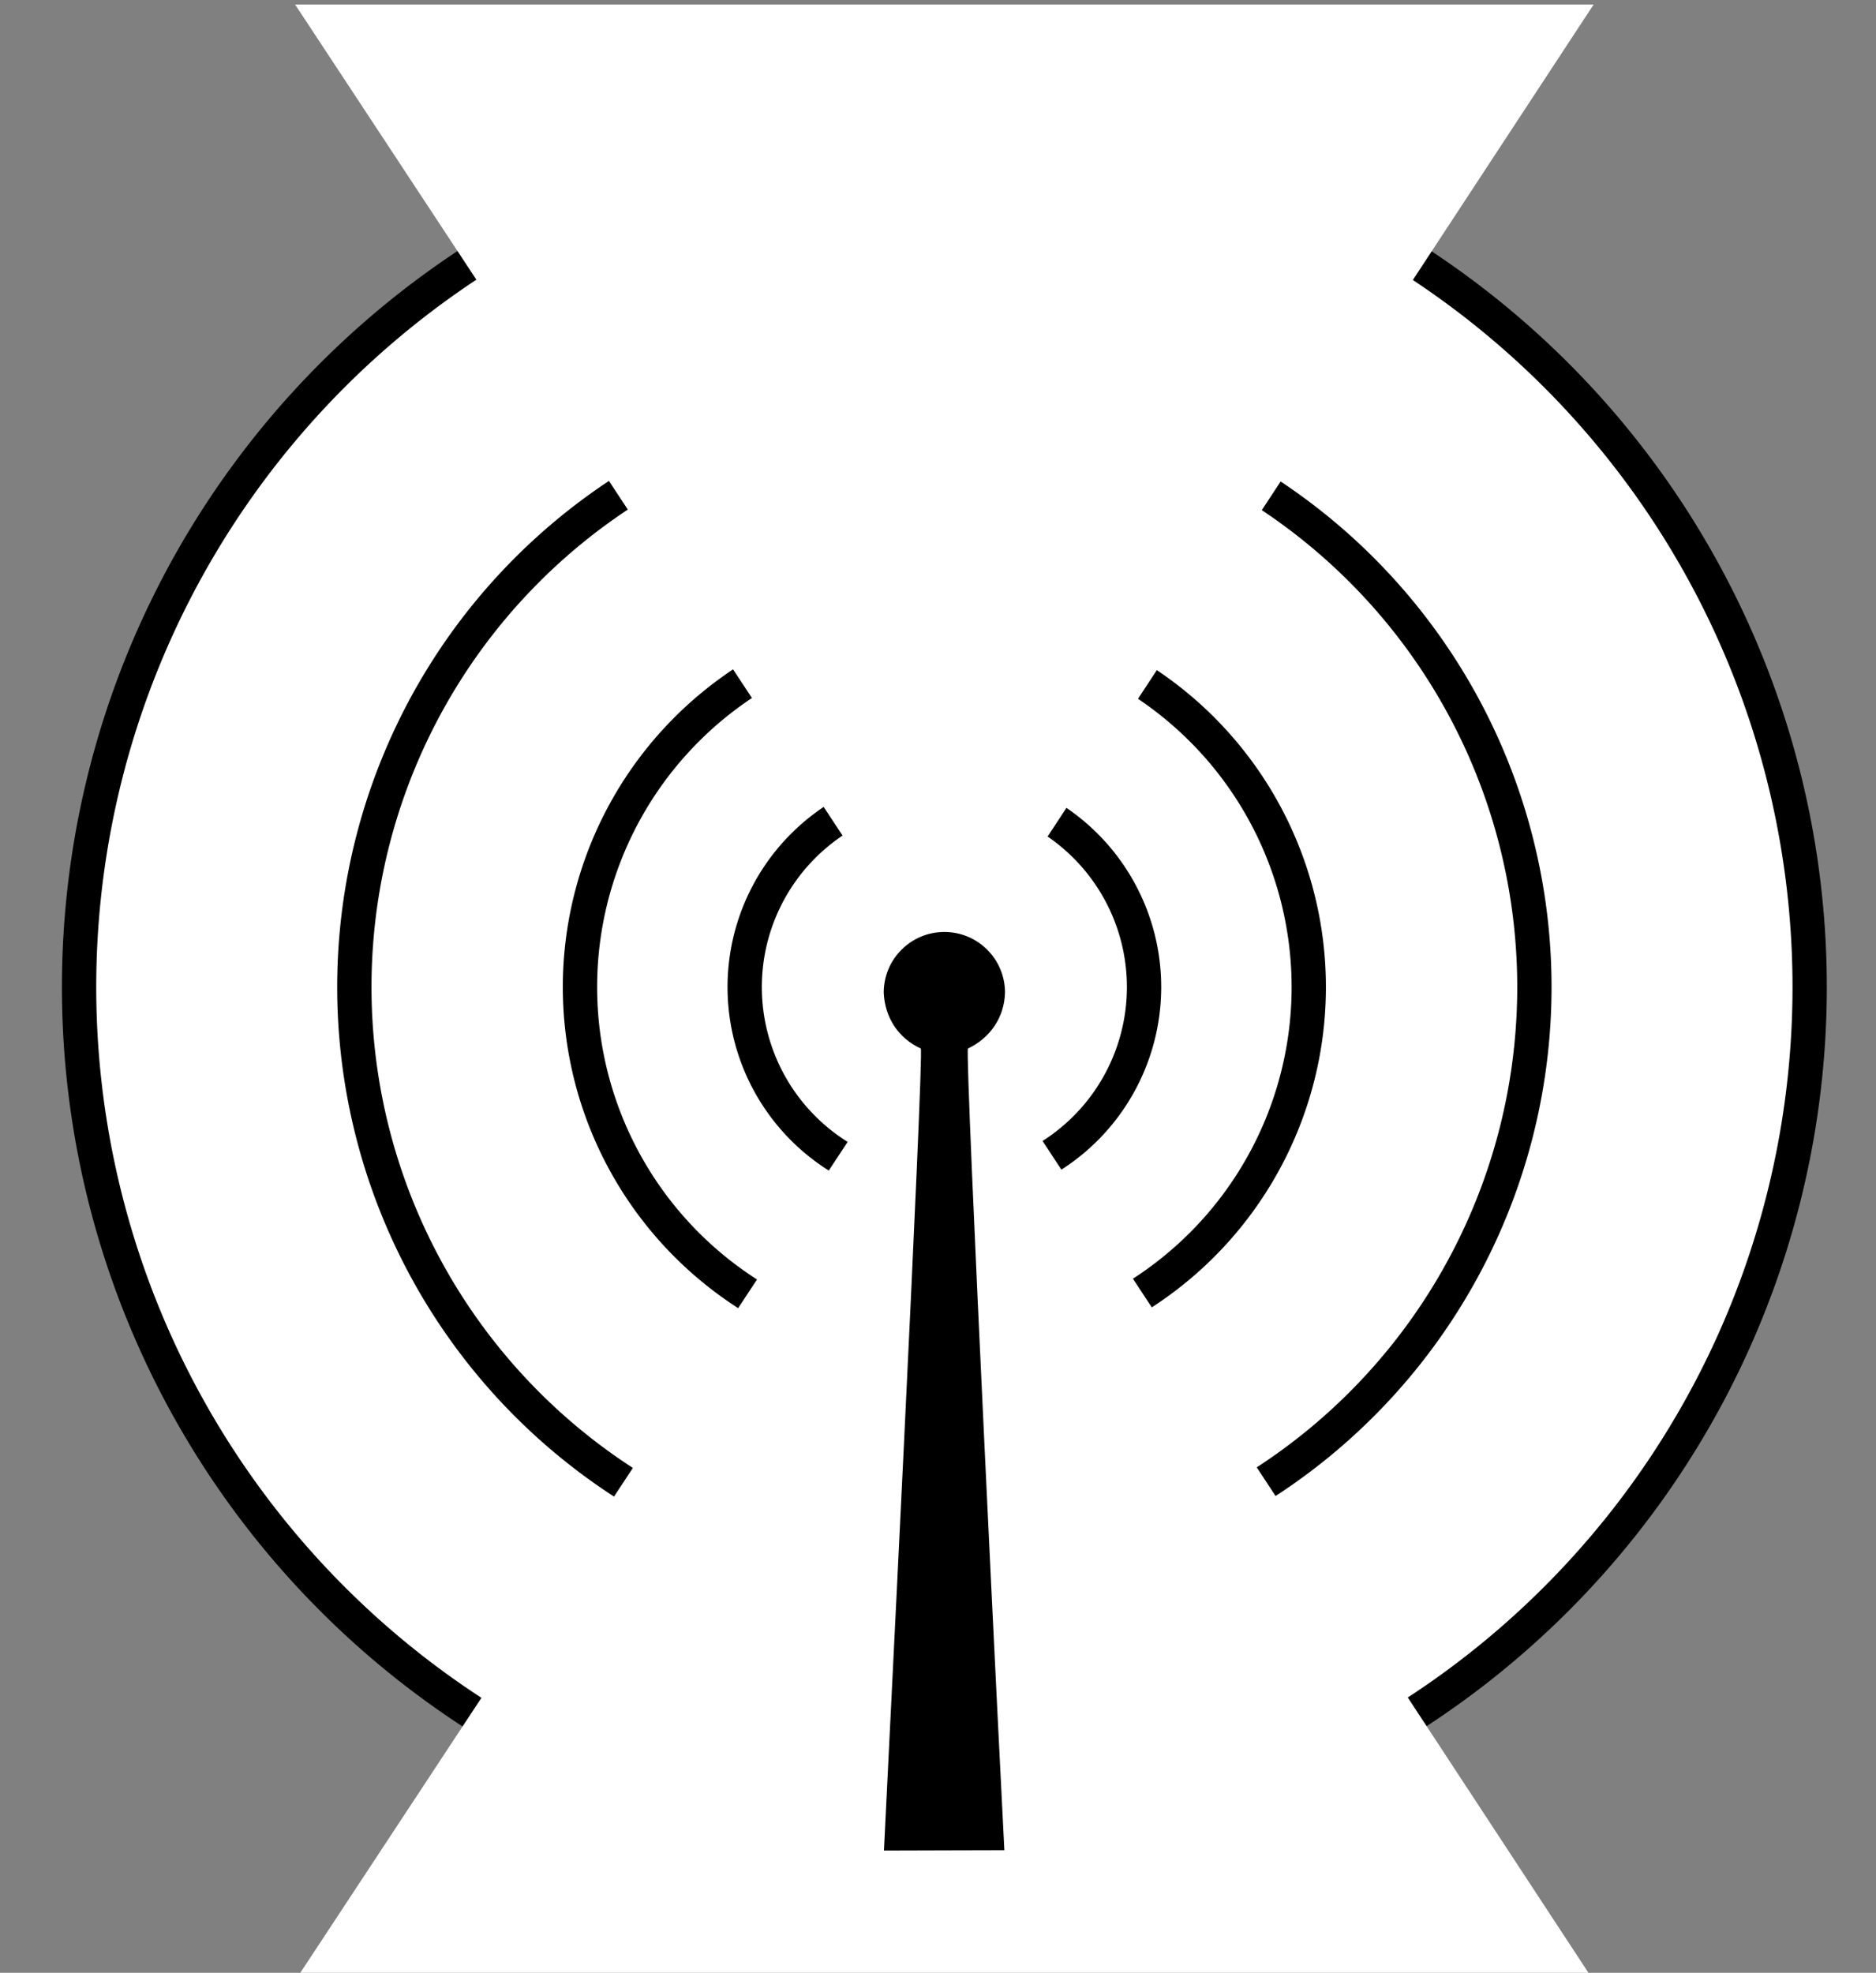
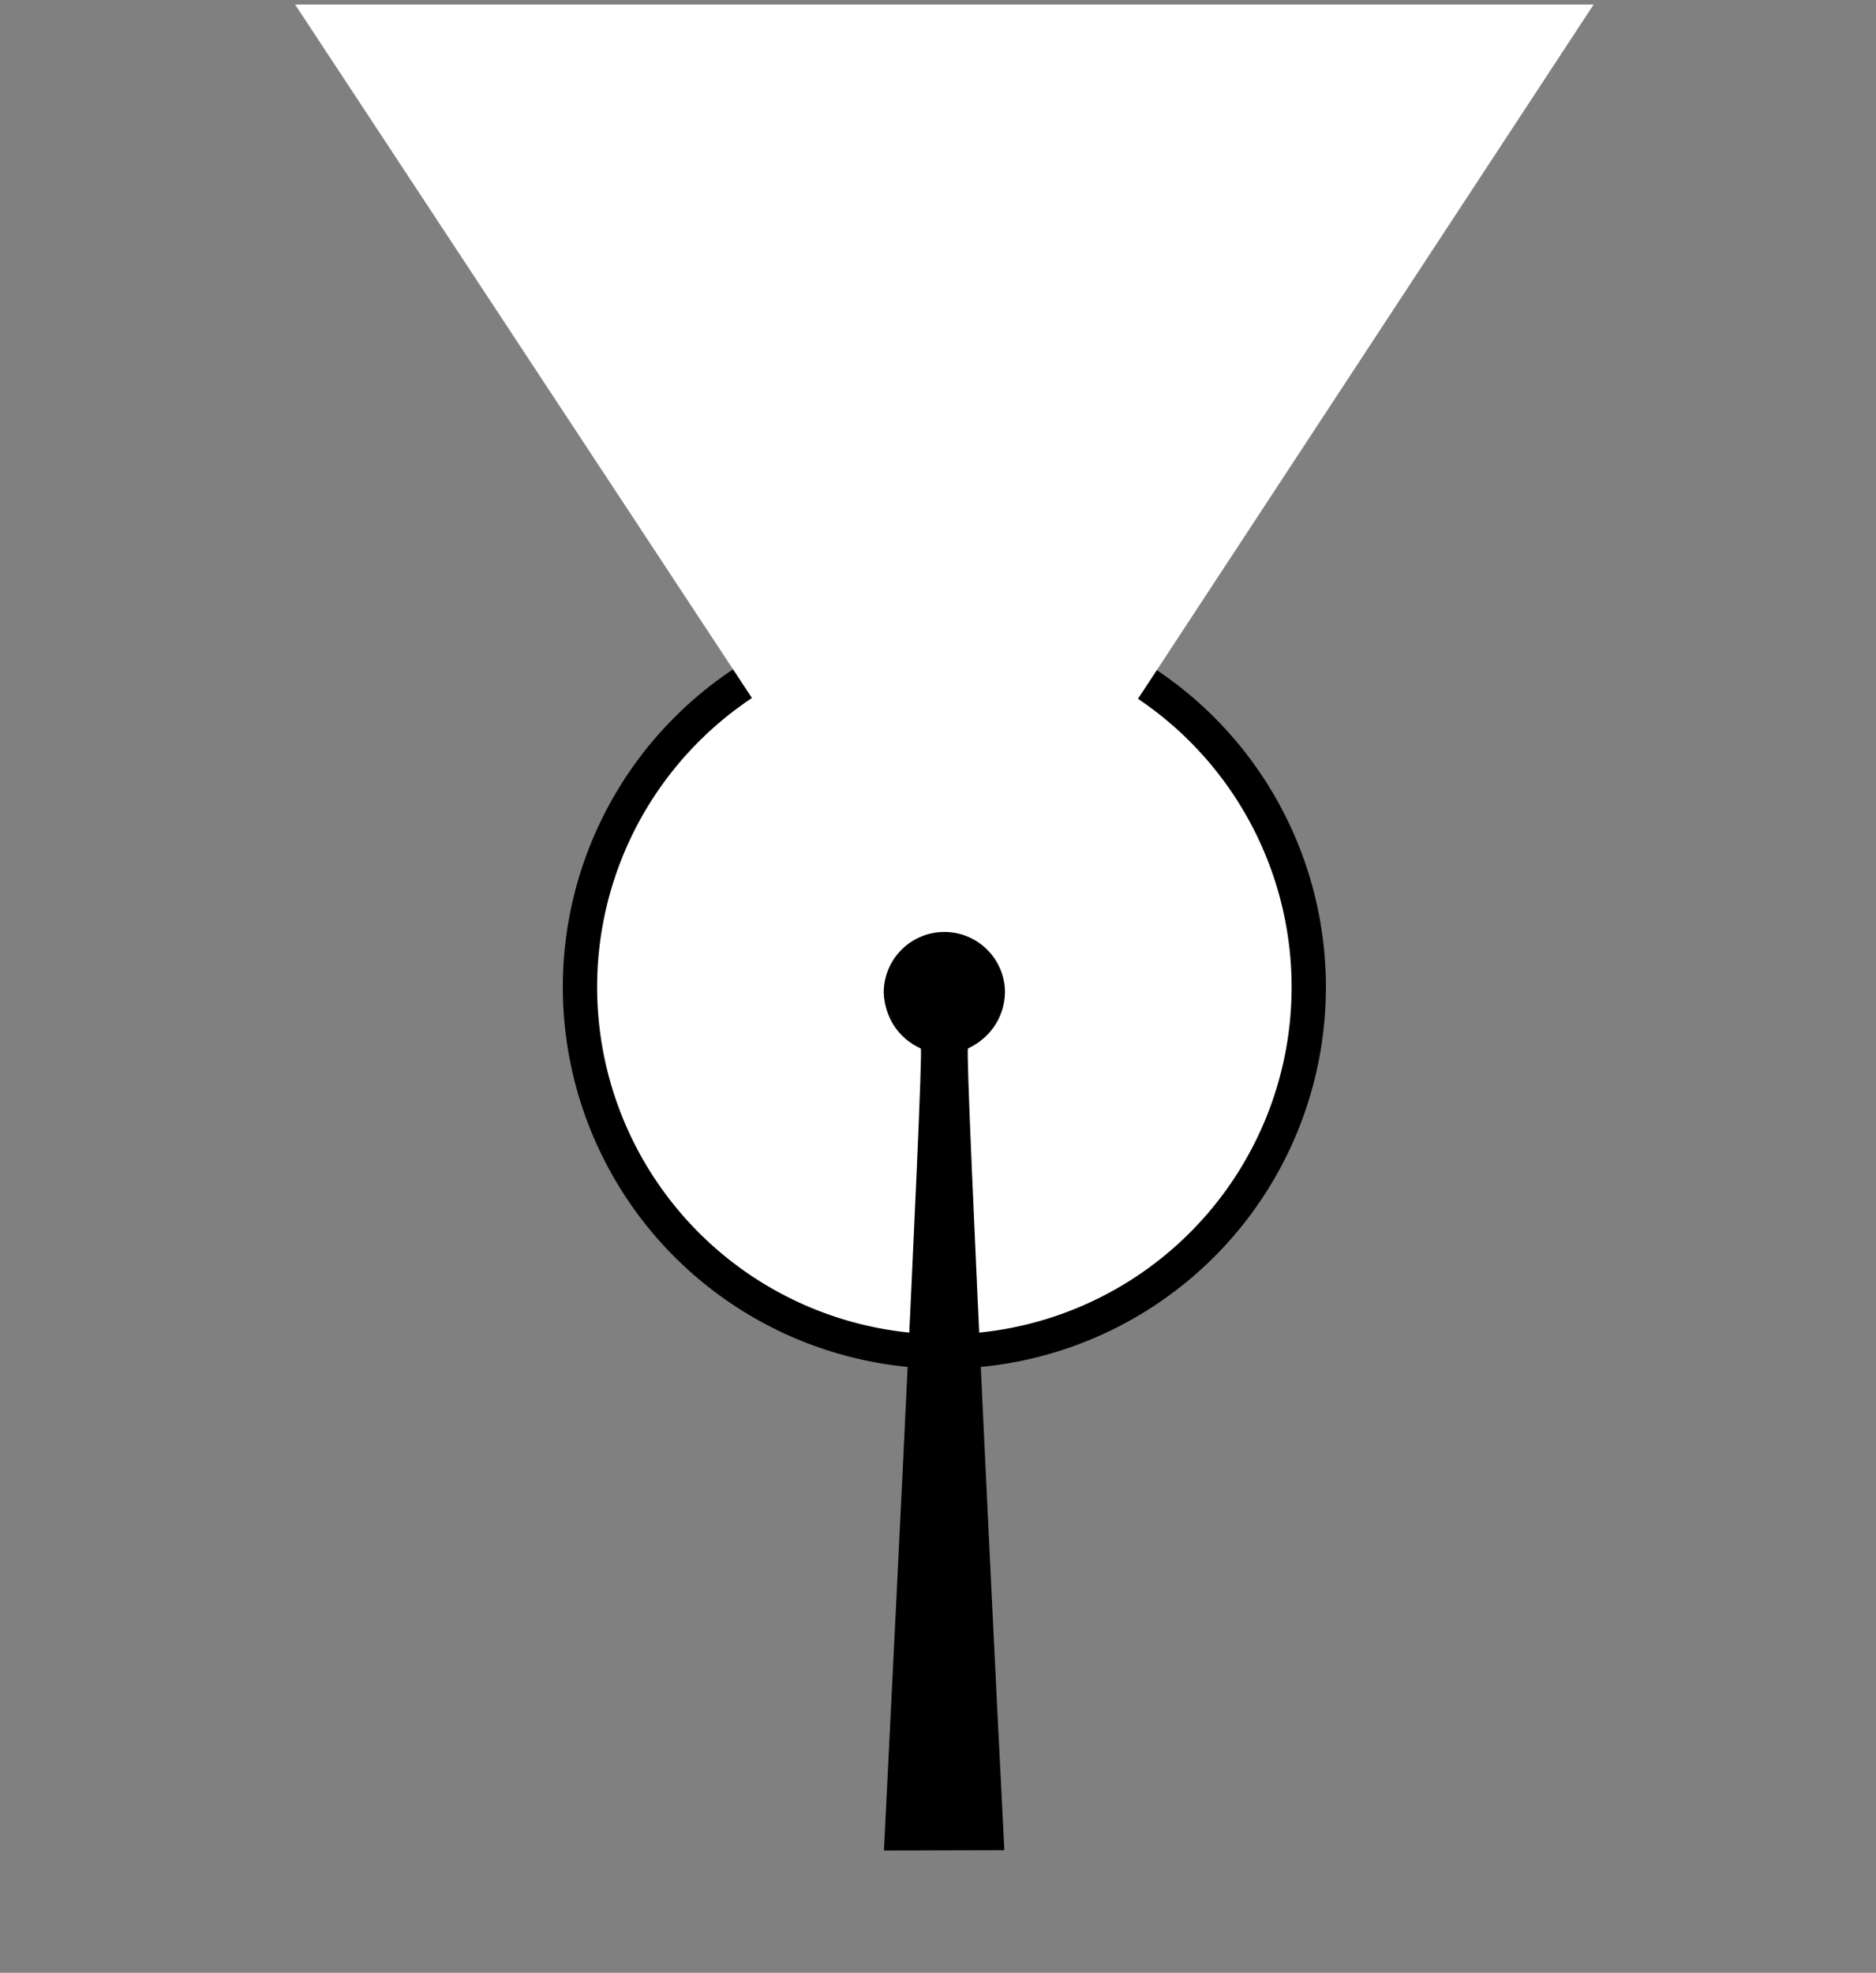
<svg xmlns="http://www.w3.org/2000/svg" width="1111.338" height="1168.572">
  <rect width="100%" height="100%" fill="#808080" stroke="none" />
  <title>mast</title>
  <g>
    <title>Layer 1</title>
    <g id="layer1">
      <g transform="matrix(0.254 0 0 0.254 -1643.3 -1554.02)" id="g2386">
-         <path fill="#ffffff" stroke="#000000" stroke-width="80" stroke-linecap="round" stroke-linejoin="round" stroke-miterlimit="4" id="path3187" d="m10690.312,8420.123a2018.095,2018.095 0 1 1 -4036.19,0a2018.095,2018.095 0 1 1 4036.19,0z" />
-         <path fill="#ffffff" stroke="#000000" stroke-width="80" stroke-linecap="round" stroke-linejoin="round" stroke-miterlimit="4" id="path3185" d="m10048.311,8420.123a1376.094,1376.094 0 1 1 -2752.188,0a1376.094,1376.094 0 1 1 2752.188,0z" />
        <path fill="#ffffff" stroke="#000000" stroke-width="80" stroke-linecap="round" stroke-linejoin="round" stroke-miterlimit="4" id="path3183" d="m9522.08,8420.123a849.863,849.863 0 1 1 -1699.726,0a849.863,849.863 0 1 1 1699.726,0z" />
-         <path fill="#ffffff" stroke="#000000" stroke-width="80" stroke-linecap="round" stroke-linejoin="round" stroke-miterlimit="4" id="path3181" d="m9137.932,8420.123a465.714,465.714 0 1 1 -931.429,0a465.714,465.714 0 1 1 931.429,0z" />
        <path fill="#ffffff" stroke-width="80" stroke-linecap="round" stroke-linejoin="round" stroke-miterlimit="4" d="m8675.074,8431.552l1511.429,-2302.857l-3028.572,0l1517.143,2302.857z" id="path3192" />
-         <path fill="#ffffff" stroke-width="80" stroke-linecap="round" stroke-linejoin="round" stroke-miterlimit="4" d="m8675.074,8434.409l1511.429,2302.857l-3028.572,0l1517.143,-2302.857z" id="rect3189" />
        <path fill="#000000" stroke-width="3" stroke-linecap="round" stroke-linejoin="round" stroke-miterlimit="4" d="m8813.646,8432.98c-1.47,57.938 -34.869,106.09 -86.396,130.309c-8.459,3.58 81.464,1811.725 84.887,1869.674c-135.516,0.494 -138.755,0.193 -280.85,0.765c2.413,-57.948 94.355,-1866.858 85.896,-1870.438c-52.899,-24.014 -84.09,-73.331 -86.396,-130.309c0,-78.068 63.36,-141.429 141.429,-141.429c78.068,0 141.429,63.36 141.429,141.429z" id="path2385" />
      </g>
    </g>
  </g>
</svg>